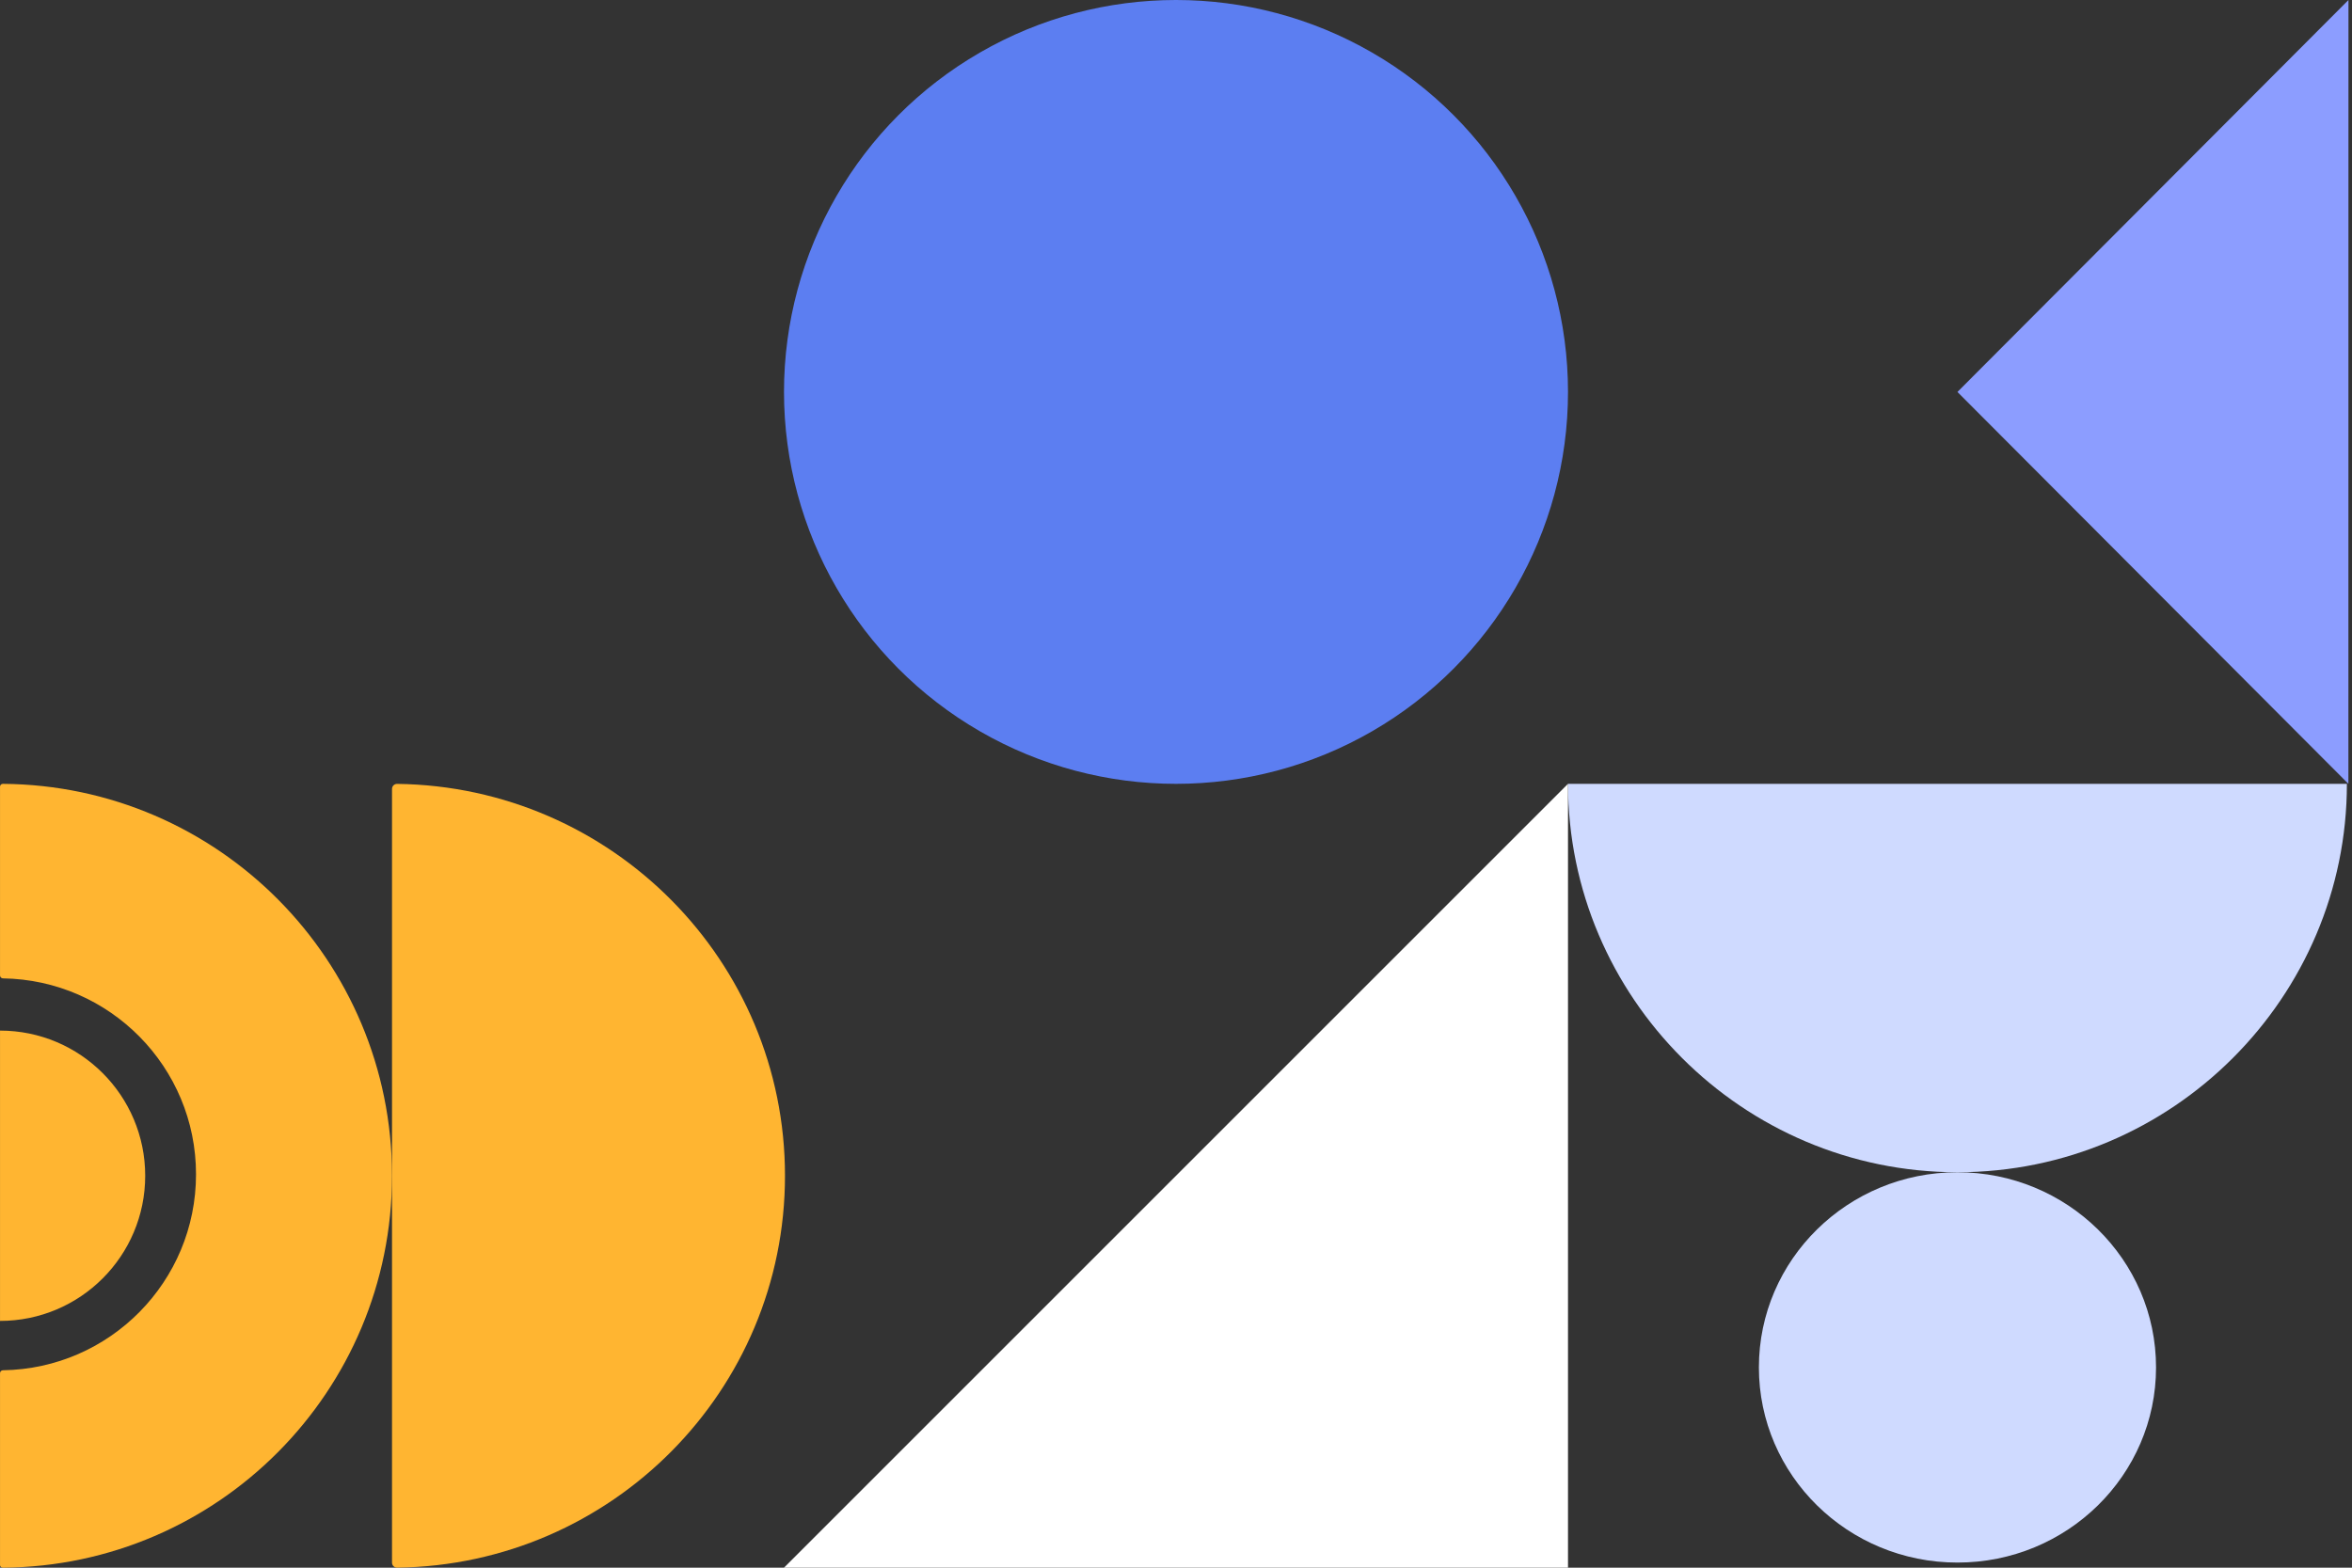
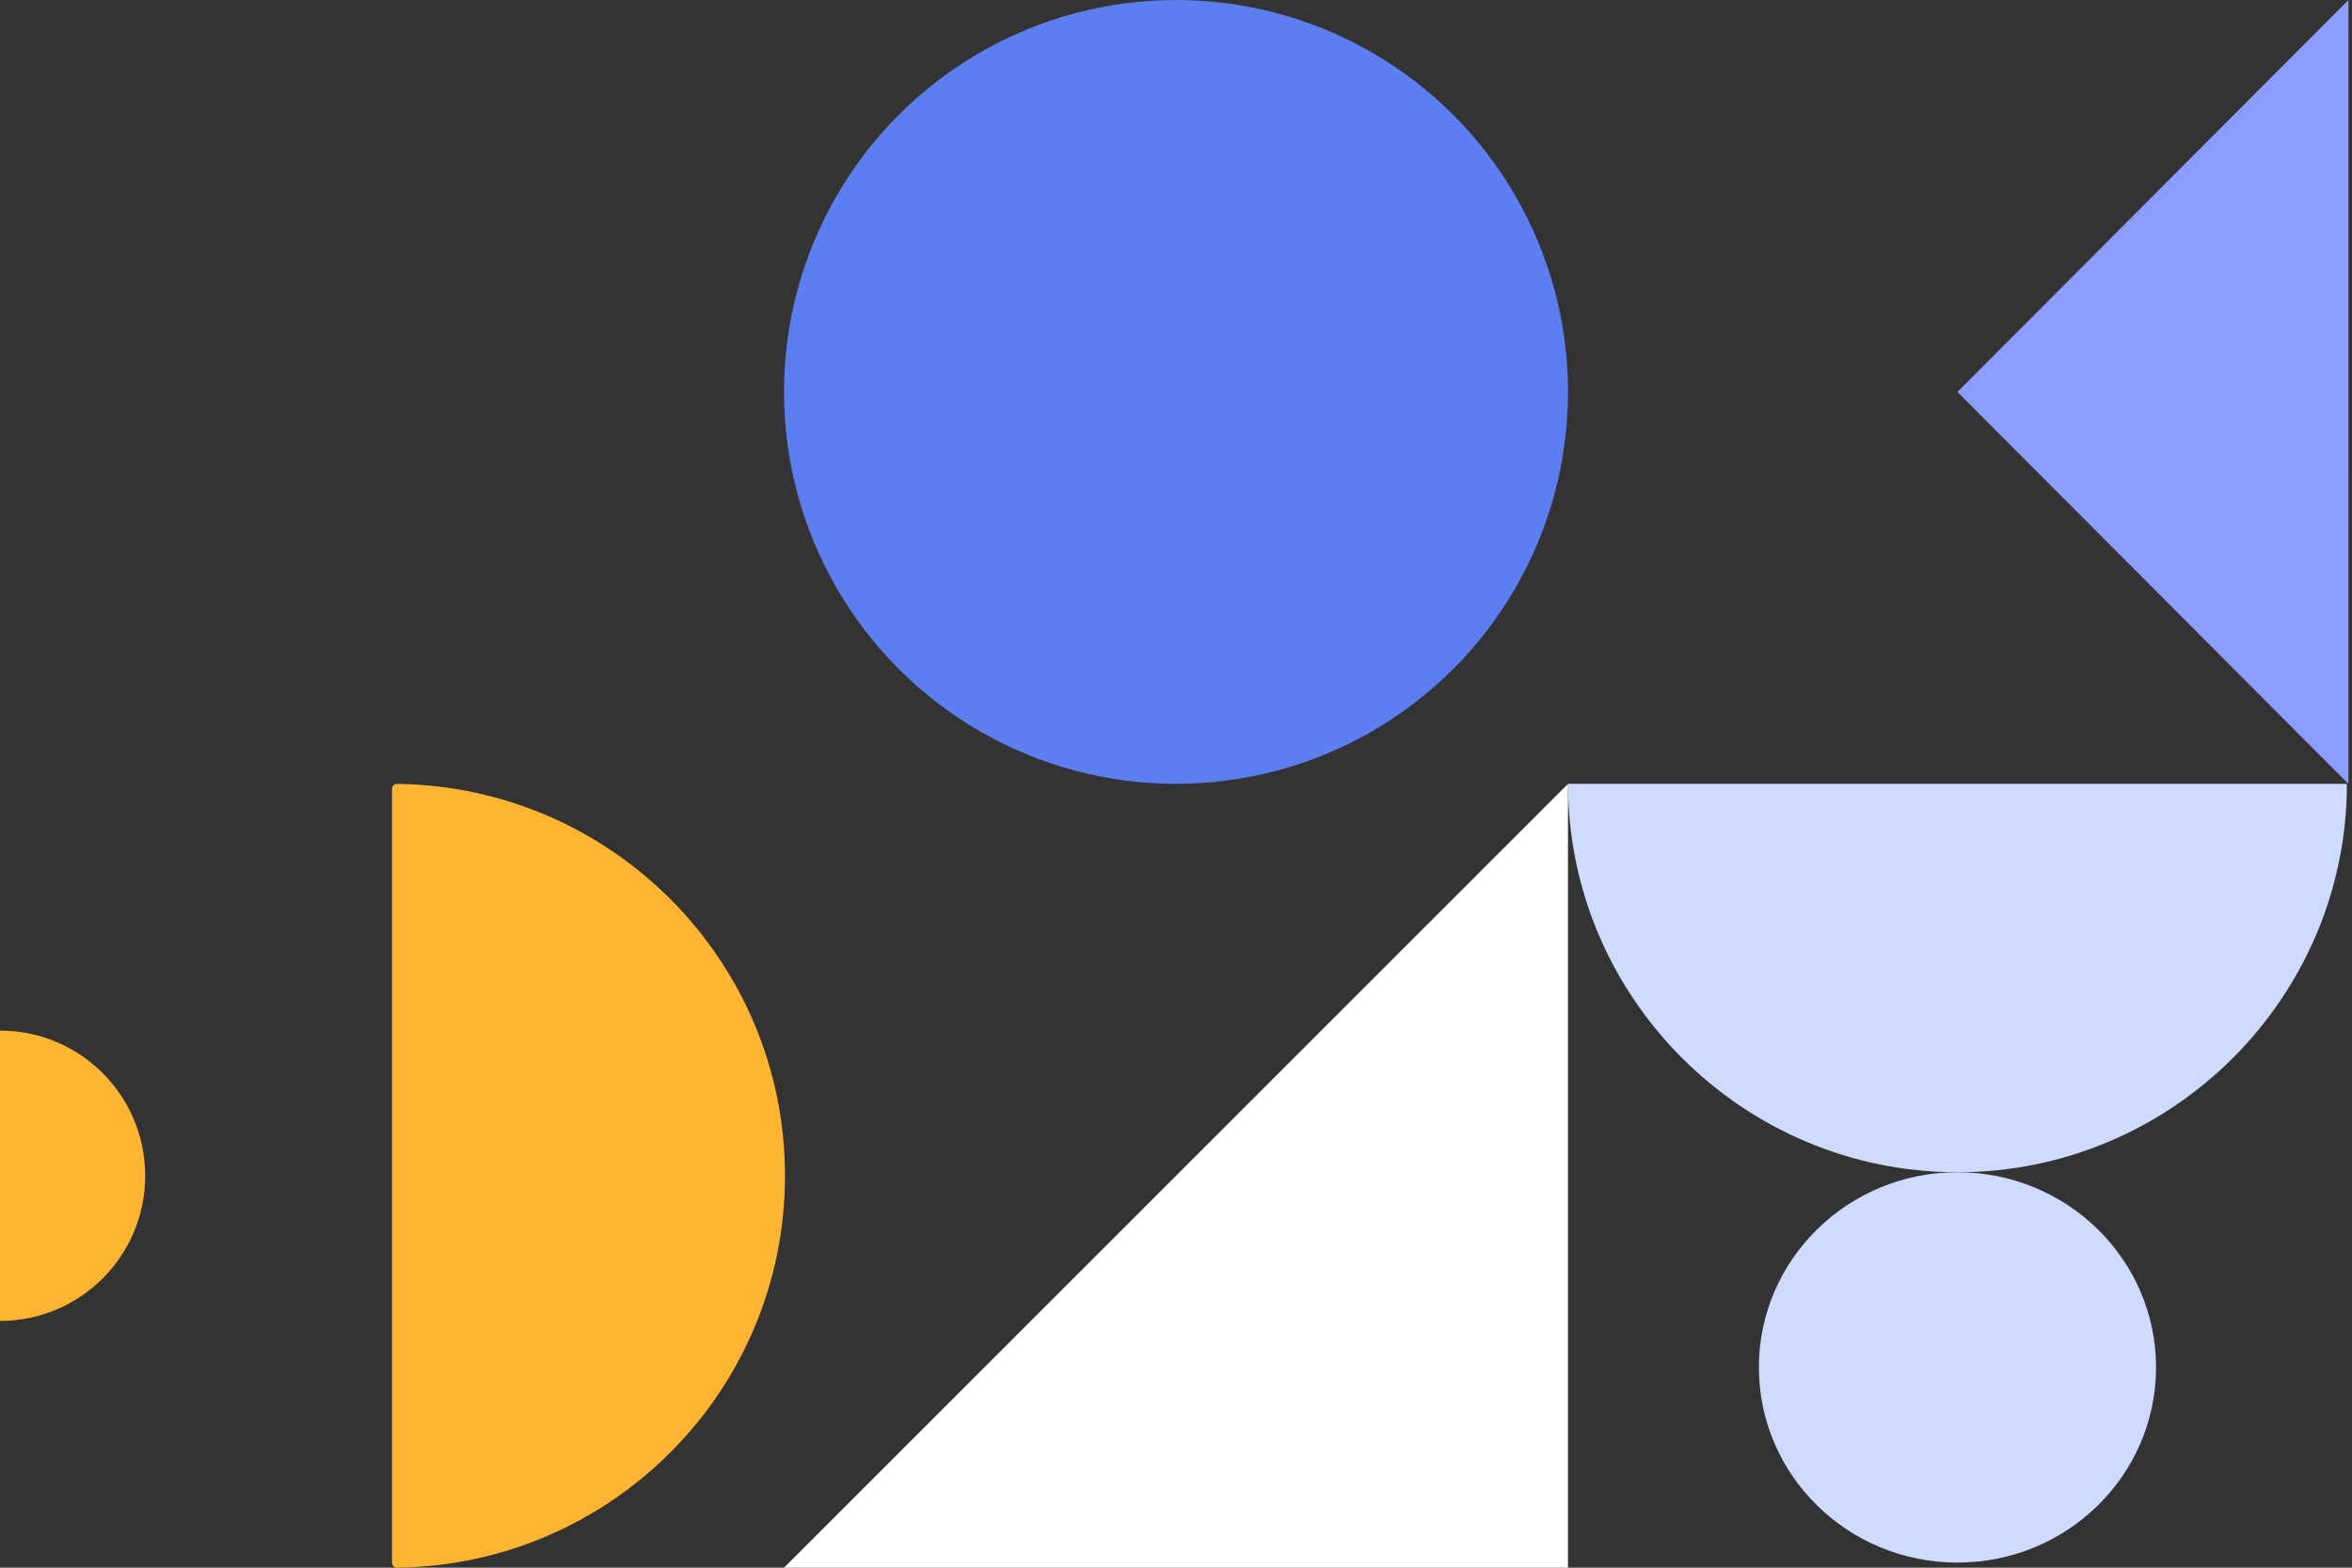
<svg xmlns="http://www.w3.org/2000/svg" width="459" height="306" viewBox="0 0 459 306" fill="none">
  <rect x="0" y="0" width="459" height="306" fill="#333333" stroke="none" />
  <g clip-path="url(#clip0_2628_31904)">
    <circle cx="229.5" cy="76.5" r="76.5" fill="#5C7EF1" />
    <path d="M153.193 229.501C153.193 271.416 119.4 305.457 77.508 305.994C76.956 306.001 76.504 305.566 76.504 305.014C76.504 299.122 76.504 267.557 76.504 229.501C76.504 191.445 76.504 159.879 76.504 153.988C76.504 153.435 76.956 153 77.508 153.007C119.4 153.544 153.193 187.585 153.193 229.501Z" fill="#ffb531" />
-     <path fill-rule="evenodd" clip-rule="evenodd" d="M0.573 153C42.561 153.306 76.504 187.439 76.504 229.5C76.504 271.561 42.561 305.694 0.573 306C0.26 306.002 0.004 305.807 0.004 305.494L0.004 268.034C0.004 267.721 0.26 267.468 0.573 267.464C21.435 267.159 38.254 250.152 38.254 229.217C38.254 208.281 21.435 191.274 0.573 190.97C0.26 190.965 0.004 190.712 0.004 190.399L0.004 153.542C0.004 153.229 0.26 152.998 0.573 153Z" fill="#ffb531" />
    <path d="M0.004 201.164C15.652 201.164 28.337 213.849 28.337 229.498C28.337 245.146 15.652 257.832 0.004 257.832L0.004 201.164Z" fill="#ffb531" />
    <path d="M382.005 305.001C360.603 305.001 343.253 287.946 343.253 266.907C343.253 245.868 360.603 228.812 382.005 228.812C403.408 228.812 420.758 245.868 420.758 266.907C420.758 287.946 403.408 305.001 382.005 305.001Z" fill="#CFDAFF" />
    <path d="M382.004 228.812C340.03 228.812 306.004 194.637 306.004 152.999C306.004 152.999 340.03 152.999 382.004 152.999C423.978 152.999 458.004 152.999 458.004 152.999C458.004 194.637 423.978 228.812 382.004 228.812Z" fill="#CFDAFF" />
    <path d="M458.311 -0L458.298 152.999L382 76.506L458.311 -0Z" fill="#8C9DFF" />
    <path d="M306 153L153 306H306V153Z" fill="white" />
  </g>
  <defs>
    <clipPath id="clip0_2628_31904">
      <rect width="459" height="306" fill="white" />
    </clipPath>
  </defs>
</svg>